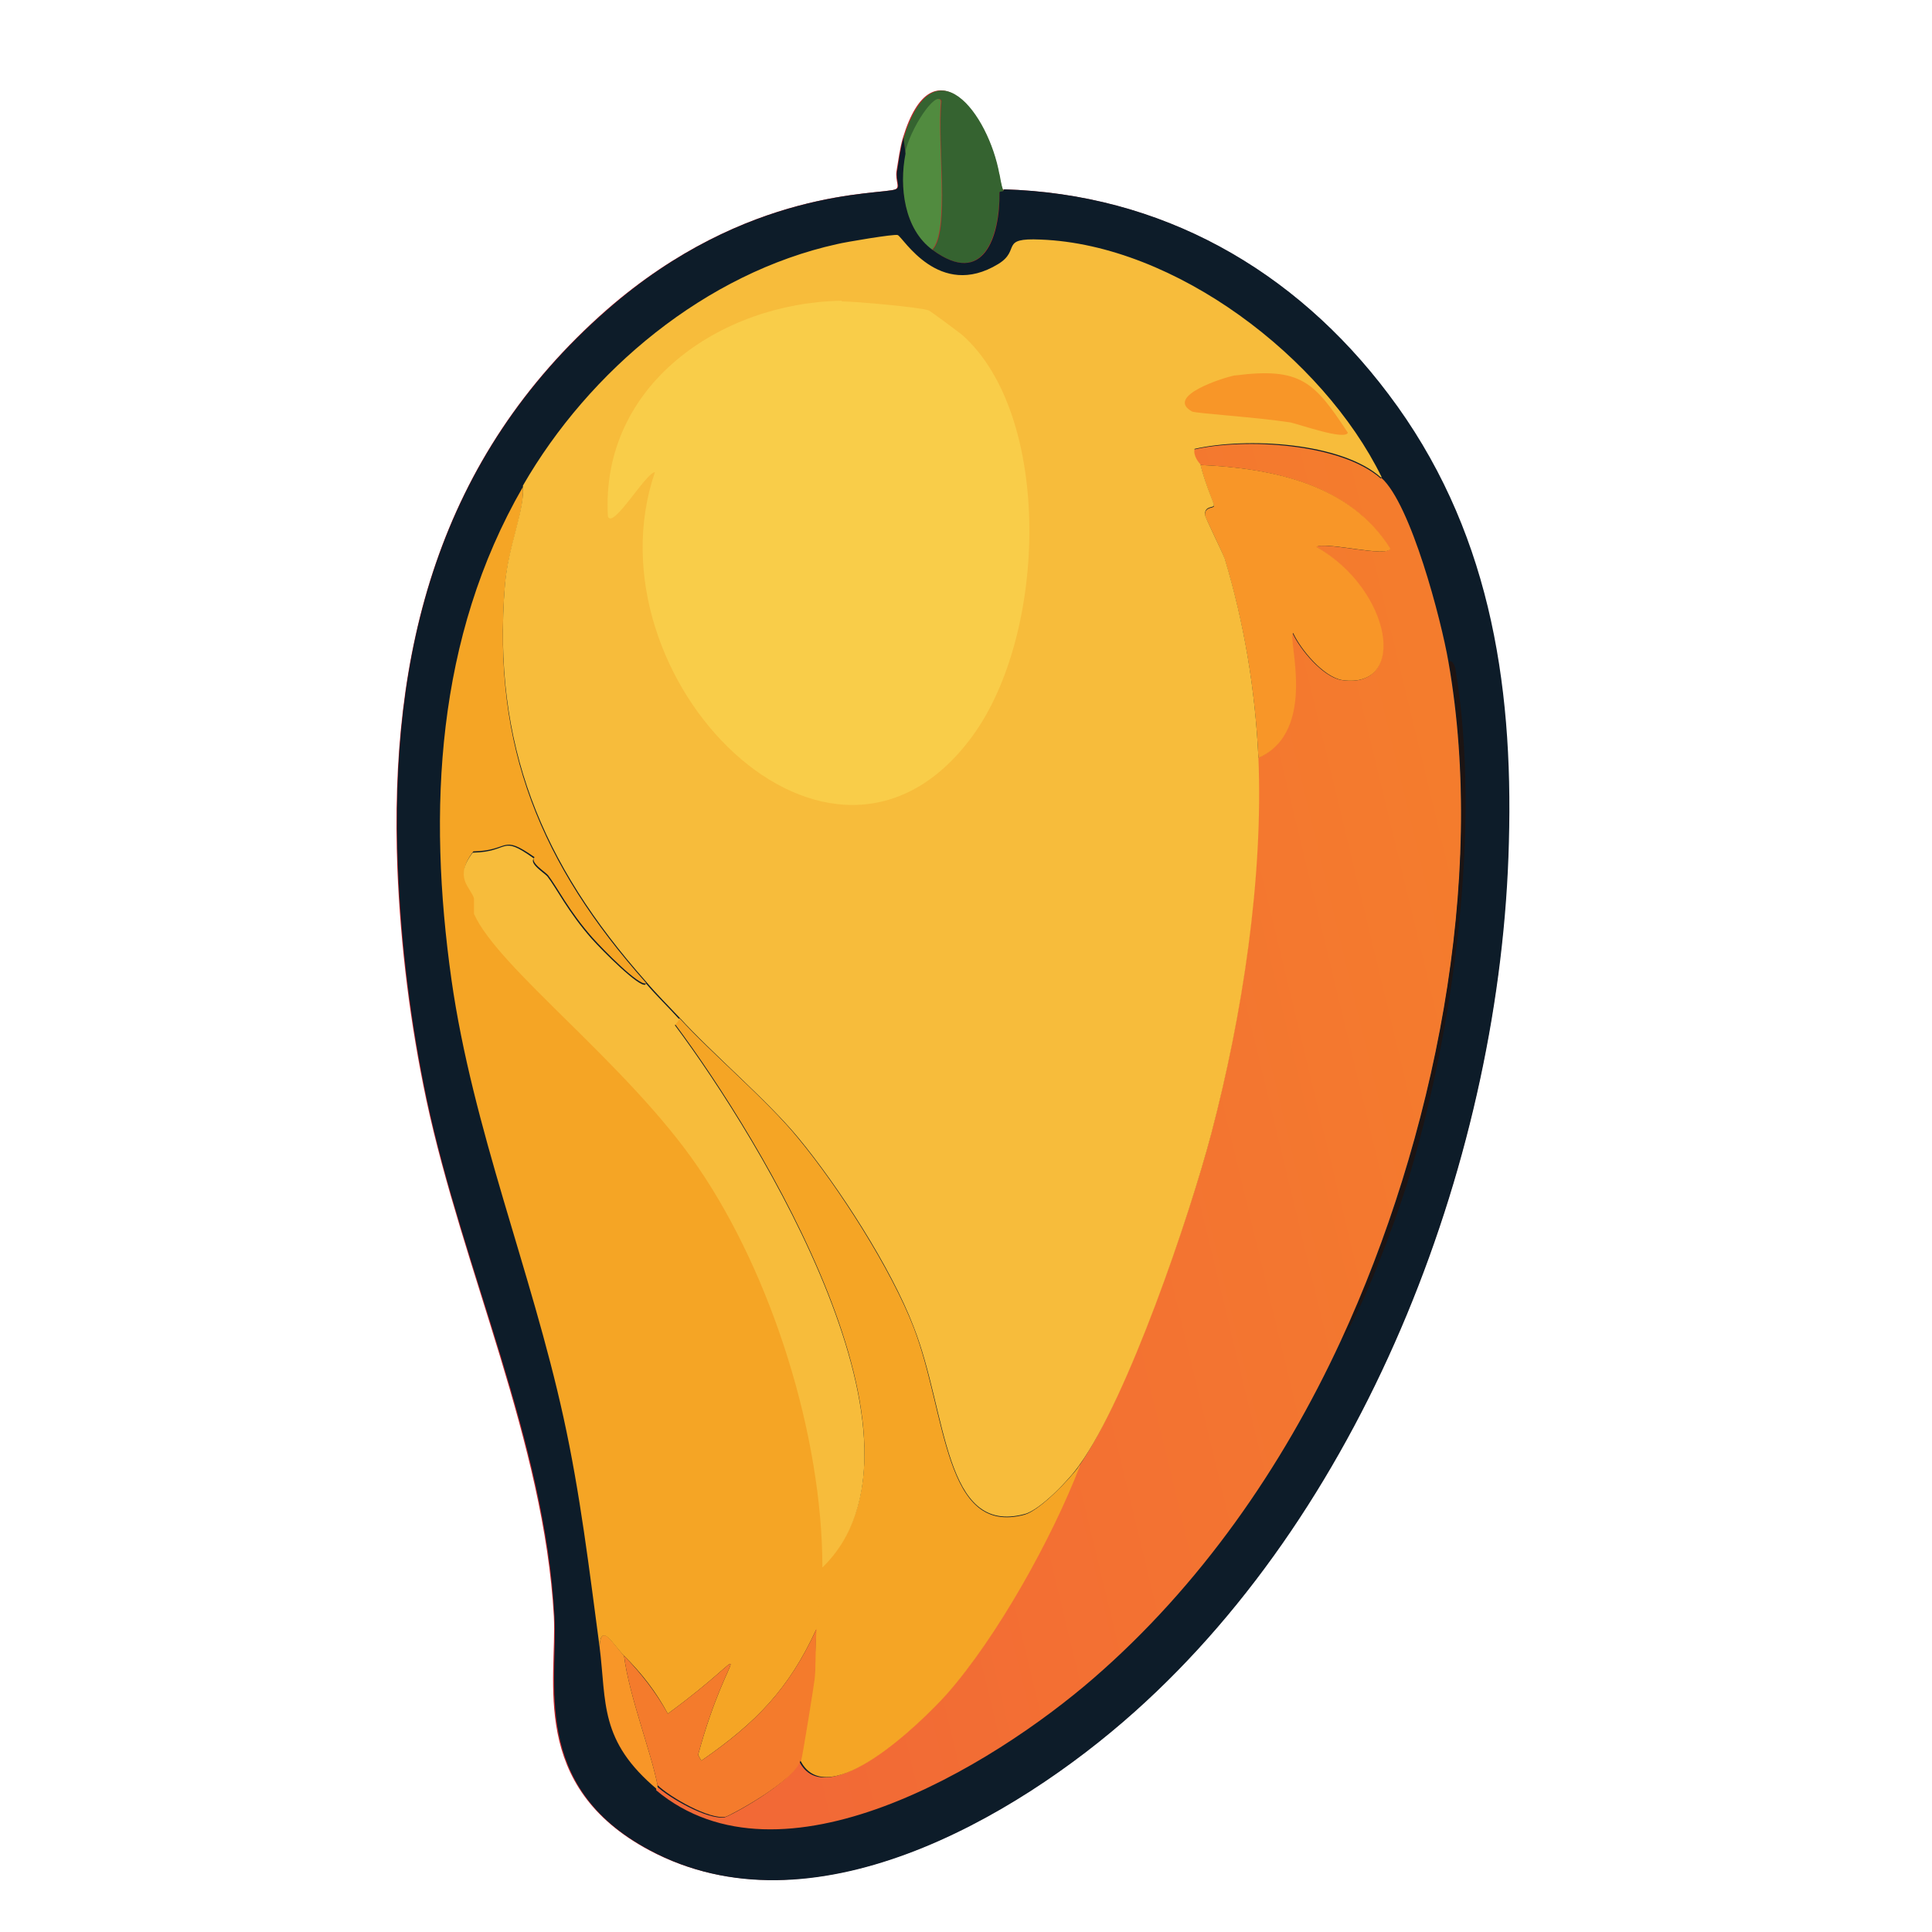
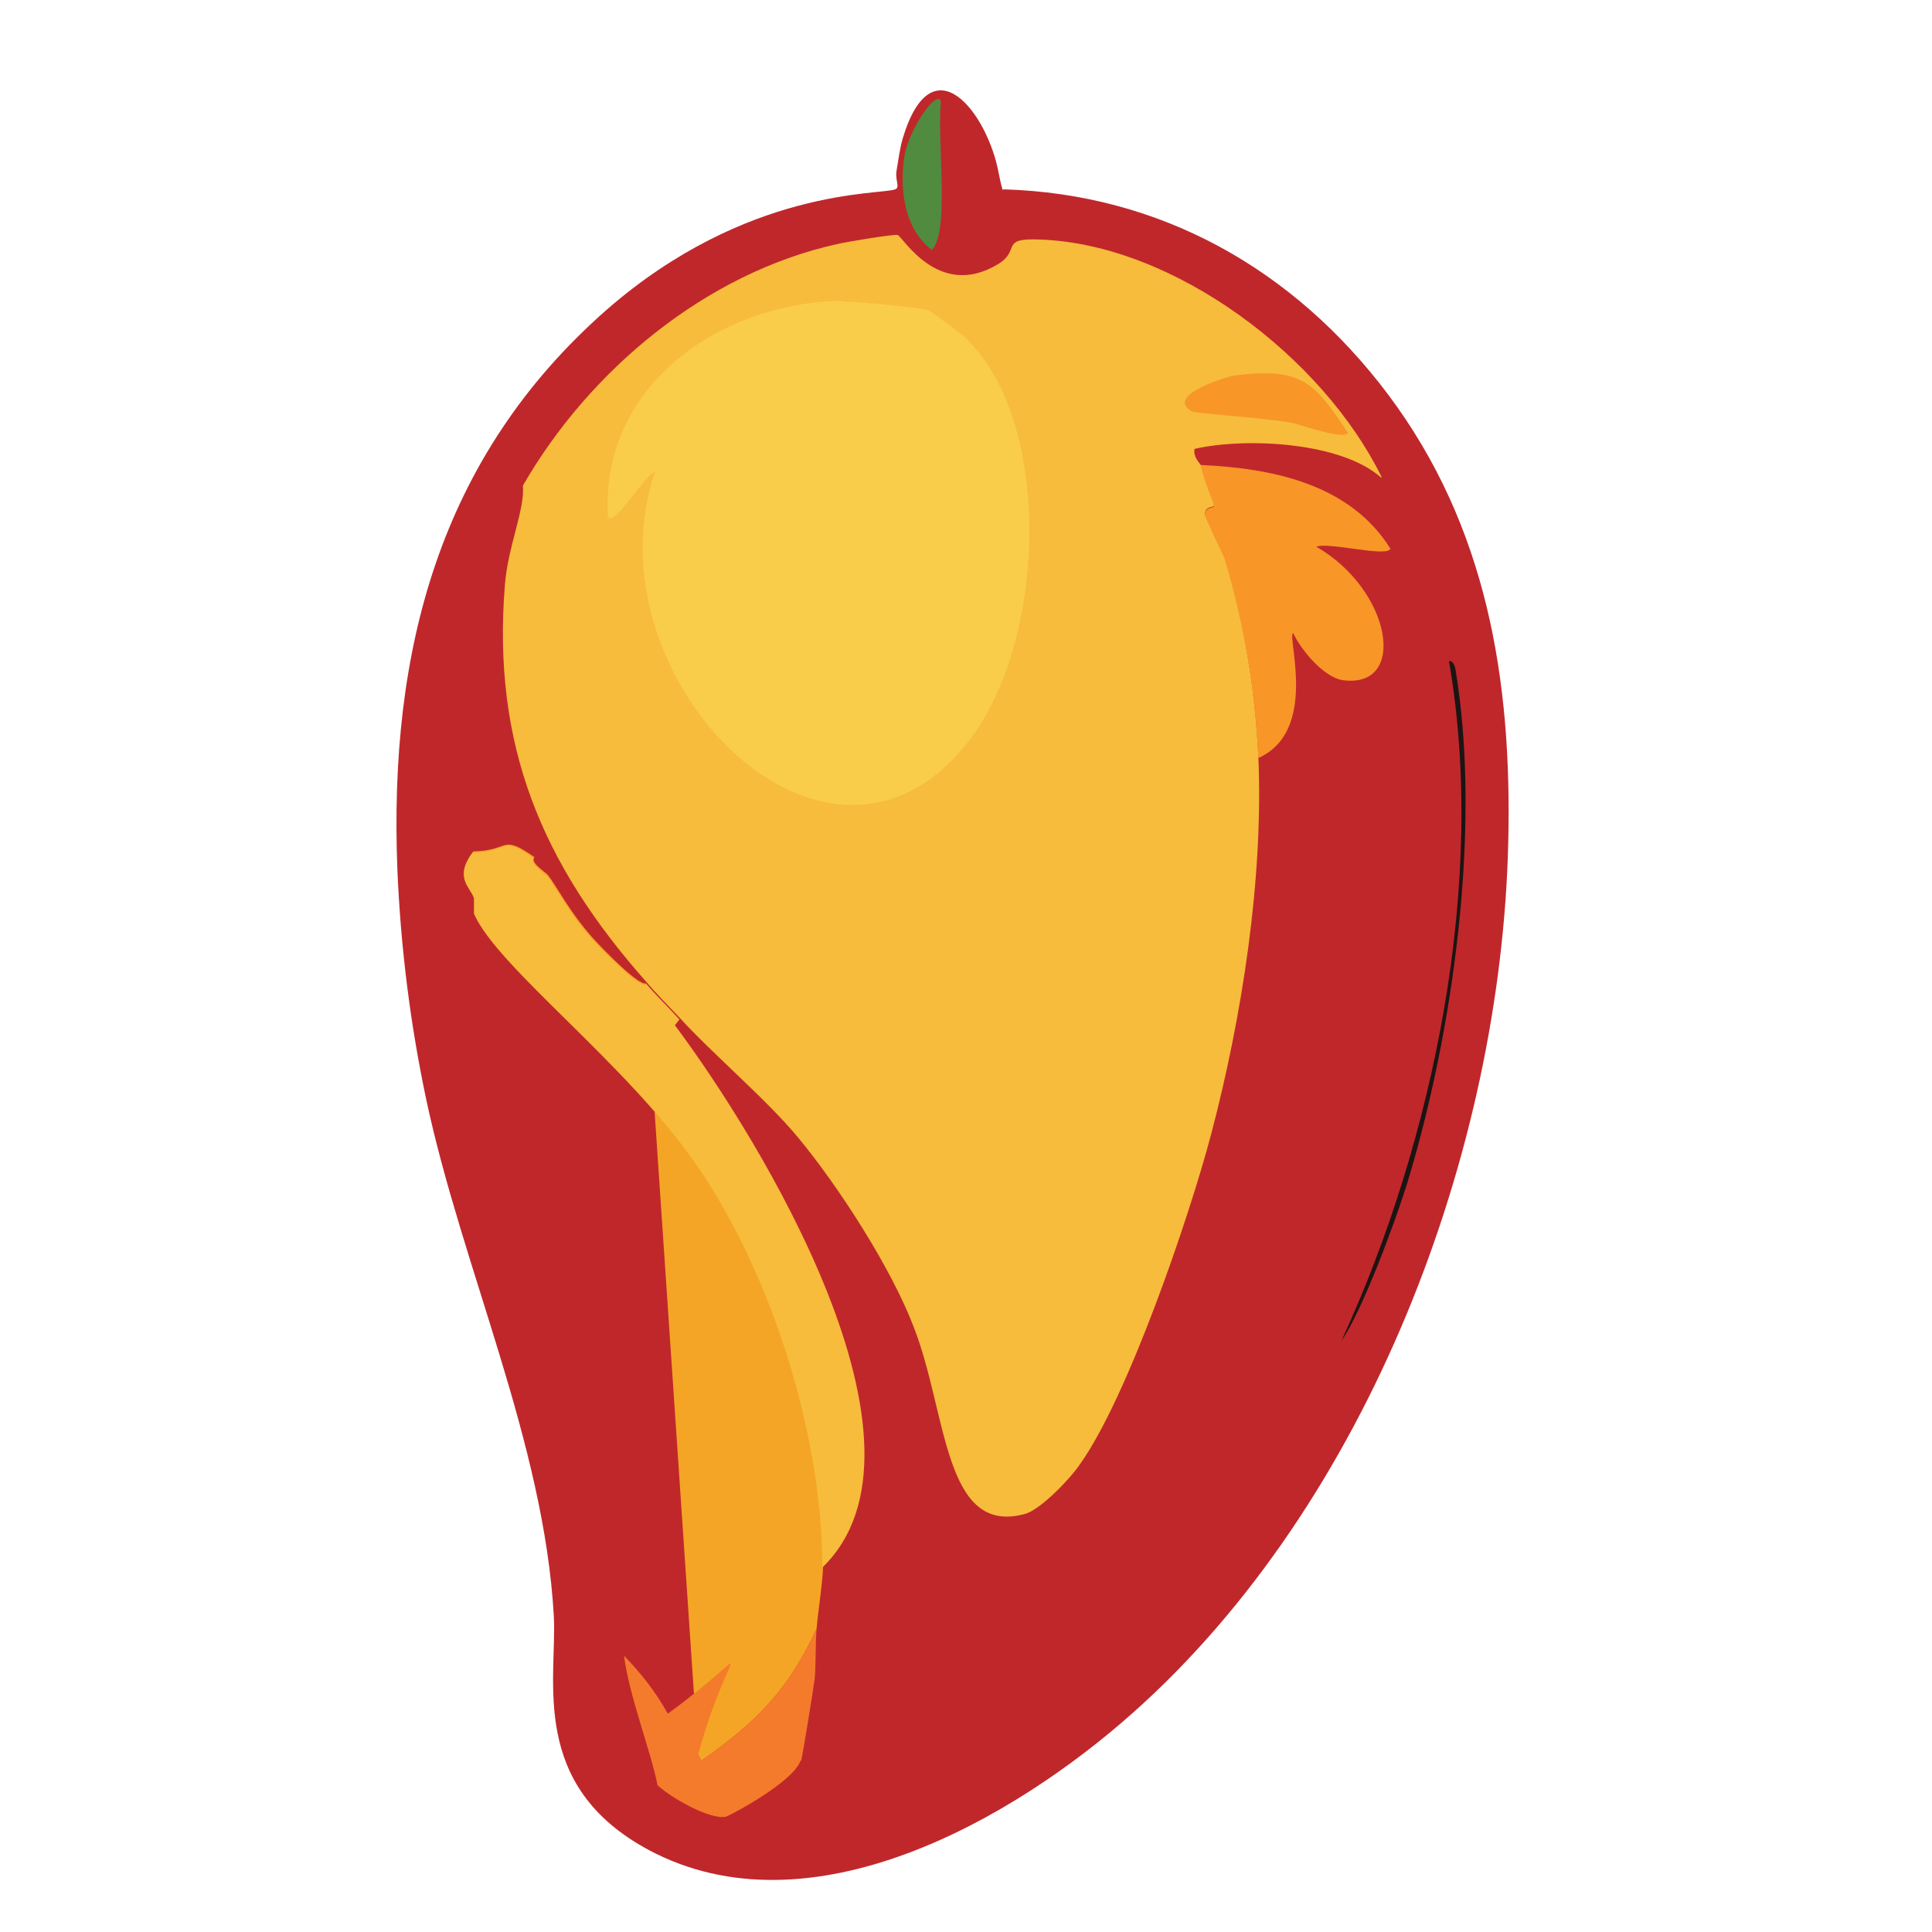
<svg xmlns="http://www.w3.org/2000/svg" id="Layer_1" viewBox="0 0 300 300">
  <defs>
    <style>.cls-1{fill:url(#linear-gradient);}.cls-1,.cls-2,.cls-3,.cls-4,.cls-5,.cls-6,.cls-7,.cls-8,.cls-9,.cls-10,.cls-11{stroke-width:0px;}.cls-2{fill:#f9cd49;}.cls-3{fill:#356330;}.cls-4{fill:#f7bc3b;}.cls-5{fill:#c0272b;}.cls-6{fill:#0d1c29;}.cls-7{fill:#518b3f;}.cls-8{fill:#f89628;}.cls-9{fill:#f5a525;}.cls-10{fill:#1c1413;}.cls-11{fill:#f47b2c;}</style>
    <linearGradient id="linear-gradient" x1="234.1" y1="157.8" x2="102.9" y2="189.5" gradientUnits="userSpaceOnUse">
      <stop offset="0" stop-color="#f47c2d" />
      <stop offset="1" stop-color="#f26936" />
    </linearGradient>
  </defs>
  <path class="cls-5" d="M139,29.4c-2.3.9-23-.3-44.8,18.7-26.1,22.9-33.8,53.1-32.5,86.8.5,12.1,2,24.1,4.5,35.9,5.6,26.2,18.3,53.2,19.8,80.2.5,9.9-3.9,26.3,14.8,36.3,25,13.3,56.5-4.7,75.3-21.5,36.4-32.5,57-86.9,58.1-135,.6-25.2-3.3-49.1-18.7-69.6-14.6-19.4-35.3-31.1-59.7-31.8,0-.1,0,1.1-.7-2.4-1.7-9.4-10.3-20.7-14.9-5.6-.5,1.7-.7,3.5-1,5.2-.2,1.5.6,2.5-.2,2.8Z" />
-   <path class="cls-3" d="M155.2,27c.6,3.5.7,2.3.7,2.4,0,.5-.7.3-.7.5,0,6.6-2.4,14.8-10.4,8.9,2.8-2.9.7-16.4,1.4-23.1-.6-1.8-4.8,4.2-5.6,8.2l-.3-2.4c4.7-15.2,13.2-3.9,14.9,5.6Z" />
  <path class="cls-7" d="M144.7,38.8c-4.4-3.3-5.1-9.8-4.2-14.9.8-4,4.9-10,5.6-8.2-.6,6.7,1.4,20.2-1.4,23.1Z" />
-   <path class="cls-6" d="M140.6,23.9c-1,5.1-.2,11.7,4.2,14.9,8,5.9,10.5-2.2,10.4-8.9,0-.3.7,0,.7-.5,24.4.7,45.1,12.4,59.7,31.8,15.5,20.5,19.4,44.4,18.7,69.6-1.2,48.1-21.7,102.5-58.1,135-18.8,16.8-50.4,34.9-75.3,21.5-18.6-9.9-14.2-26.3-14.8-36.3-1.4-27-14.2-53.9-19.8-80.2-2.5-11.8-4-23.9-4.5-35.9-1.4-33.6,6.3-63.9,32.5-86.8,21.7-19,42.5-17.8,44.8-18.7.8-.3,0-1.3.2-2.8.3-1.8.5-3.5,1-5.2l.3,2.4Z" />
-   <path class="cls-1" d="M214.5,74.2c4.6,4.1,9.3,22.1,10.4,28.5,6,34.1-2.3,74.3-16.7,105.5-9.1,19.7-21.9,38.1-38.4,52.4-15.8,13.7-48.5,33.6-67.9,17.4,0-.2,0-.5,0-.7,2,1.9,8,5.3,10.6,4.9.7-.1,10.5-5.4,11.6-8.7,4.1,8.2,18.8-6,22.6-10.2,7.9-8.8,16.5-24.4,20.8-35.6,7.4-10.5,17.1-38.6,20.5-51.5,4.8-18.3,8.1-39.6,7.3-58.5,9.4-4.3,4.4-19,5.4-19.4,1.2,2.6,4.7,6.8,7.6,7.3,10.3,1.6,7.7-13.9-4-20.7,1.7-.8,11,1.7,11.5.3-6.3-10.1-18.4-12.5-29.5-13,0-.1-1.2-1.3-.9-2.4,7.9-1.8,22.8-1,29,4.5Z" />
-   <path class="cls-8" d="M96.9,257.1c.8,6.3,4.2,14.9,5.2,20.1,0,.2,0,.5,0,.7-9.1-7.6-7.9-13.5-9-22.2.2-3.9,2.1-.4,3.8,1.4Z" />
  <path class="cls-10" d="M208.3,208.2c14.4-31.2,22.6-71.5,16.7-105.5.6-.3,1,1,1,1.2,4.1,24.5-.3,56.4-7.6,80.2-1.9,6-6.8,19.3-10.1,24.1Z" />
  <path class="cls-8" d="M195.4,117.6c-.5-10.5-2.2-20.7-5.2-30.7-.3-1-3.1-6.6-3.1-6.9,0-1.4,1.3-1,1.4-1.4.1-.3-1.2-2.8-2.1-6.4,11.1.5,23.2,2.9,29.5,13-.5,1.4-9.7-1.1-11.5-.3,11.7,6.7,14.3,22.2,4,20.7-2.9-.5-6.4-4.7-7.6-7.3-1,.5,4,15.2-5.4,19.4Z" />
-   <path class="cls-9" d="M100.3,152.7c-1.1.4-6.5-5.1-8.3-7.1-3.7-4.2-5.5-7.9-6.9-9.7-.4-.5-2.9-2-2.1-2.8-5.3-3.7-3.7-1-9.5-.9-3,3.9-.3,5.4.2,7.1,0,.3,0,2.2,0,2.4,3.7,8.5,23.8,23.3,34.7,39.2,11.6,16.9,19.4,41.9,19.4,62.3,0,2.1-.8,7.2-1,9.7-4.3,9.4-9.4,14.6-17.9,20.5l-.5-.9c4.9-18.1,10.1-17.2-4.7-6.4-1.9-3.5-4-6.2-6.8-9-1.7-1.7-3.6-5.3-3.8-1.4-1.6-12-3-23.8-5.6-35.6-5-22.8-14.1-44.8-17.4-68-3.7-26.3-2.4-53.1,11.1-76.5.3,3.8-2.3,9.3-2.8,15.4-2,25,5.6,43.3,21.9,61.6Z" />
-   <path class="cls-9" d="M167.7,227.6c-4.3,11.2-12.9,26.7-20.8,35.6-3.8,4.2-18.4,18.5-22.6,10.2.2-.6,1.9-11.1,2.1-12.7.2-1.7.2-5.4.3-7.8.2-2.5,1-7.6,1-9.7,19.5-18.8-9.6-66.4-22.9-84.2l.7-.9c5.1,5.6,13.6,12.7,18.4,18.6,6.3,7.6,14.5,20.4,18,29.5,5.1,13.3,4.6,32.4,17.2,29,2.4-.7,7-5.5,8.5-7.6Z" />
+   <path class="cls-9" d="M100.3,152.7c-1.1.4-6.5-5.1-8.3-7.1-3.7-4.2-5.5-7.9-6.9-9.7-.4-.5-2.9-2-2.1-2.8-5.3-3.7-3.7-1-9.5-.9-3,3.9-.3,5.4.2,7.1,0,.3,0,2.2,0,2.4,3.7,8.5,23.8,23.3,34.7,39.2,11.6,16.9,19.4,41.9,19.4,62.3,0,2.1-.8,7.2-1,9.7-4.3,9.4-9.4,14.6-17.9,20.5l-.5-.9Z" />
  <path class="cls-4" d="M100.3,152.7c1.6,1.9,3.5,3.7,5.2,5.6l-.7.9c13.3,17.8,42.4,65.3,22.9,84.2,0-20.4-7.8-45.4-19.4-62.3-10.9-15.9-31-30.8-34.7-39.2,0-.2,0-2.2,0-2.4-.5-1.7-3.2-3.2-.2-7.1,5.9-.1,4.2-2.9,9.5.9-.8.8,1.7,2.3,2.1,2.8,1.4,1.8,3.2,5.5,6.9,9.7,1.8,2,7.3,7.5,8.3,7.1Z" />
  <path class="cls-4" d="M214.5,74.2c-6.2-5.6-21.1-6.3-29-4.5-.3,1.1.8,2.3.9,2.4.9,3.6,2.2,6.1,2.1,6.4-.1.4-1.4,0-1.4,1.4,0,.4,2.8,6,3.1,6.9,3,10,4.7,20.2,5.2,30.7.8,18.9-2.5,40.2-7.3,58.5-3.4,12.9-13,41.1-20.5,51.5-1.5,2.2-6.1,7-8.5,7.6-12.6,3.4-12-15.7-17.2-29-3.5-9.2-11.7-21.9-18-29.5-4.8-5.8-13.3-13-18.4-18.6-1.7-1.8-3.6-3.7-5.2-5.6-16.2-18.3-23.9-36.7-21.9-61.6.5-6.1,3.1-11.6,2.8-15.4,10.3-17.9,28.4-33,48.8-37.5,1.2-.3,8.9-1.6,9.4-1.4.8.3,6.4,10.1,15.6,4.5,3.6-2.2.1-4.1,6.6-3.8,20.9.8,43.8,18.3,52.9,36.8Z" />
  <path class="cls-2" d="M130.7,46.8c2,0,12.2.9,13.5,1.4.3.1,4.7,3.4,5.2,3.8,14,12.4,13.3,46.3,1.6,62.3-21.9,29.9-60.2-9.1-49.3-41-1.5.2-6.5,8.9-7.3,6.9-1.2-20.4,17.5-33.2,36.3-33.5Z" />
  <path class="cls-8" d="M191.8,58.3c10.2-1.3,12.3,1,17.5,8.9-.5,1.2-7.5-1.3-8.9-1.6-5.1-.8-14.6-1.4-15.3-1.7-4.3-2.4,5-5.3,6.6-5.6Z" />
  <path class="cls-11" d="M124.3,273.4c-1.1,3.3-10.9,8.5-11.6,8.7-2.5.5-8.6-3-10.6-4.9-1-5.2-4.4-13.8-5.2-20.1,2.7,2.8,4.9,5.6,6.8,9,14.8-10.8,9.6-11.7,4.7,6.4l.5.9c8.4-5.8,13.6-11.1,17.9-20.5-.2,2.4-.1,6.1-.3,7.8-.2,1.6-1.9,12.1-2.1,12.7Z" />
</svg>